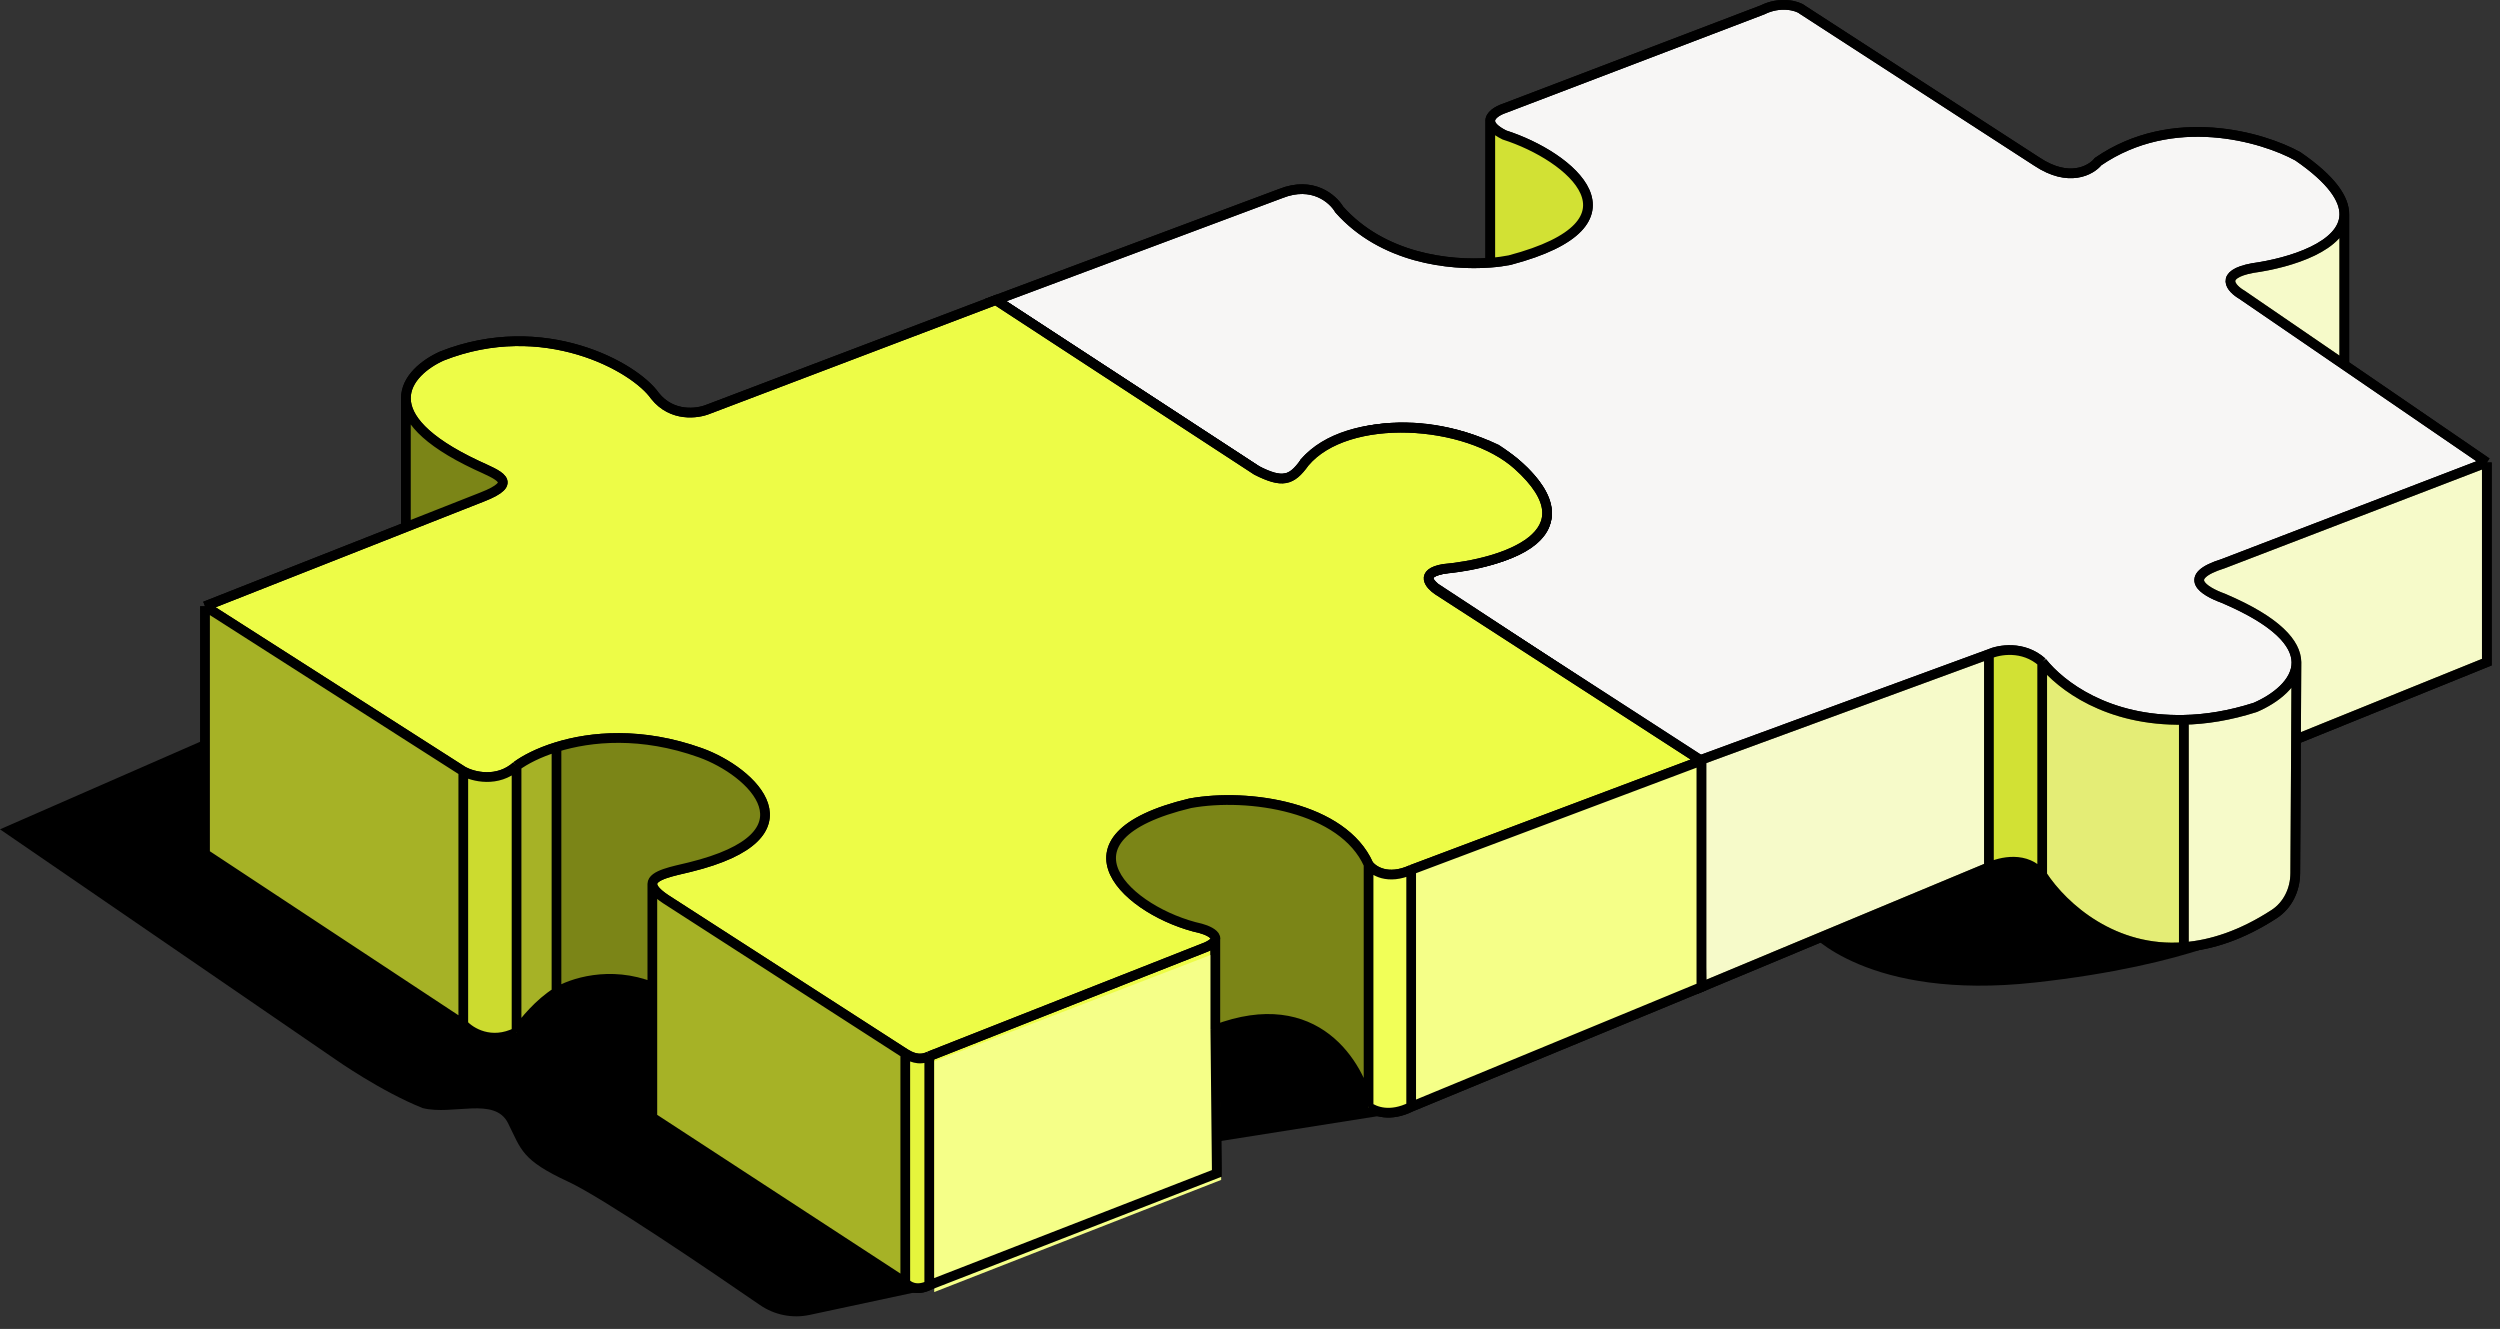
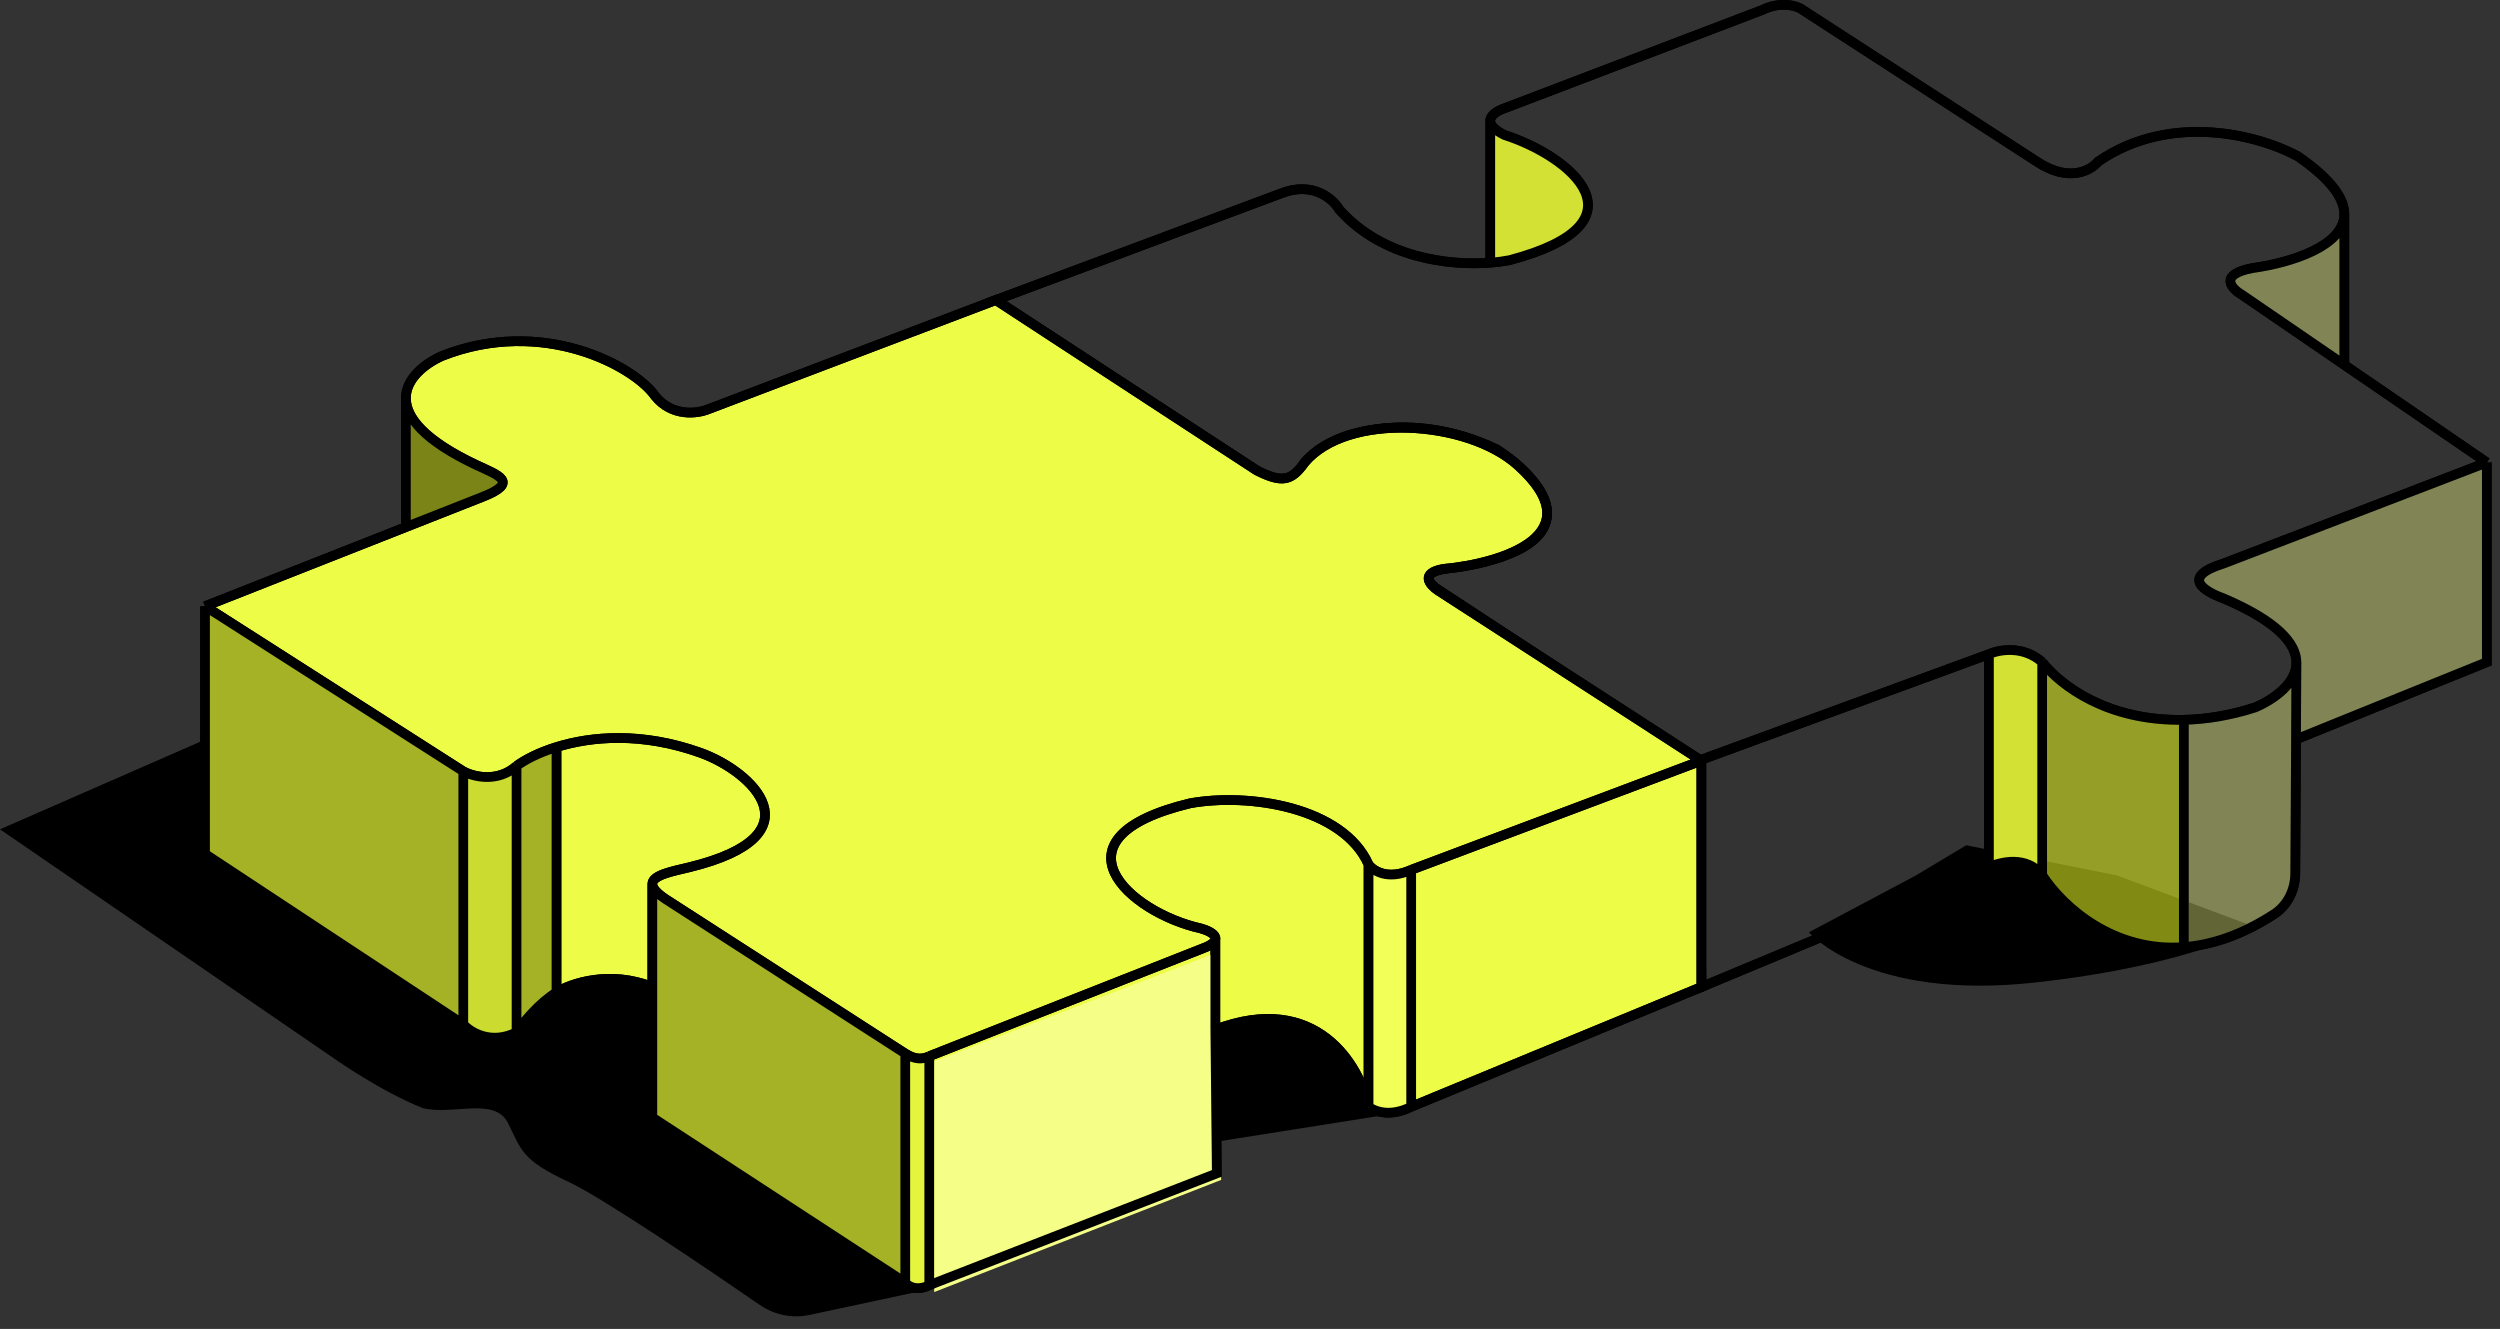
<svg xmlns="http://www.w3.org/2000/svg" width="190" height="101" viewBox="0 0 190 101" fill="none">
  <rect x="0" y="0" width="190" height="101" fill="#333333" stroke="none" />
  <path d="M145.614 66.53L149.431 64.24L160.881 66.53L171.442 70.475C171.442 70.475 166.678 73.35 154.647 74.673C141.924 76.073 137.471 70.856 137.471 70.856L145.614 66.53Z" fill="black" />
  <path d="M0 63.028L18.322 55.013L40.647 58.133L77.672 94.267L70.165 98.084L61.533 99.933C60.222 100.214 58.858 99.941 57.754 99.181C54.13 96.685 45.84 91.043 43.192 89.813C39.629 88.159 39.629 87.396 38.611 85.36C37.594 83.325 34.424 84.79 32.123 84.215C28.942 82.943 25.507 80.525 25.507 80.525L0 63.028Z" fill="black" />
  <path d="M90.904 78.235L94.721 75.945L106.172 78.235V84.597L90.904 87.014V78.235Z" fill="black" />
-   <path d="M95.511 35.754L75.681 22.804L97.333 14.71C99.761 13.738 101.312 15.114 101.784 15.924C105.075 19.626 110.147 20.202 113.261 19.964V9.246C113.206 8.764 113.83 8.401 114.33 8.234L133.959 0.747C135.254 0.099 136.589 0.409 136.994 0.747L154.801 12.281C157.23 13.9 158.916 12.956 159.456 12.281C165.121 8.396 171.934 10.393 174.632 11.877C177.229 13.662 178.195 15.135 178.168 16.328V27.73L188.999 35.147V50.324L174.497 56.192L174.441 66.371C174.434 67.61 173.872 68.8 172.833 69.474C170.355 71.082 168.052 71.823 165.971 71.98C160.696 72.378 156.849 69.022 155.206 66.512C154.073 65.055 152.036 65.501 151.159 65.905L129.305 75.011L129.102 57.811L109.069 44.658C107.678 43.465 109.411 43.249 111.007 43.05L111.093 43.039C120.806 41.42 117.77 36.766 113.723 34.136C107.248 31.1 101.38 32.719 99.154 35.147C98.142 37.171 96.253 36.227 95.511 35.754Z" fill="#F7F6F5" />
  <path d="M129.102 57.811L109.069 44.658C107.653 43.444 109.474 43.241 111.093 43.039C120.806 41.42 117.77 36.766 113.723 34.136C107.248 31.1 101.38 32.719 99.154 35.147C98.142 37.171 96.253 36.227 95.511 35.754L75.681 22.804L97.333 14.71C99.761 13.738 101.312 15.114 101.784 15.924C105.075 19.626 110.147 20.202 113.261 19.964M129.102 57.811L129.305 75.011L151.159 65.905M129.102 57.811L151.159 49.717M151.159 49.717C151.901 49.38 153.749 49.029 155.206 50.324M151.159 49.717V65.905M155.206 50.324V66.512M155.206 50.324C156.612 52.094 160.169 54.824 165.971 54.707M188.999 35.147L168.966 42.837C165.729 43.849 167.482 44.928 168.966 45.467C173.107 47.231 174.505 48.913 174.529 50.324M188.999 35.147L178.168 27.73M188.999 35.147V50.324L174.497 56.192M113.261 9.246C113.206 8.764 113.83 8.401 114.33 8.234L133.959 0.747C135.254 0.099 136.589 0.409 136.994 0.747L154.801 12.281C157.23 13.9 158.916 12.956 159.456 12.281C165.121 8.396 171.934 10.393 174.632 11.877C177.229 13.662 178.195 15.135 178.168 16.328M113.261 9.246C113.295 9.544 113.589 9.887 114.33 10.258C119.389 11.877 125.46 16.935 114.735 19.768C114.322 19.851 113.824 19.921 113.261 19.964M113.261 9.246V19.964M178.168 16.328C178.113 18.706 174.111 19.971 171.192 20.375C168.602 20.861 169.573 21.927 170.383 22.399L178.168 27.73M178.168 16.328V27.73M151.159 65.905C152.036 65.501 154.073 65.055 155.206 66.512M155.206 66.512C156.849 69.022 160.696 72.378 165.971 71.98M174.529 50.324C174.556 51.892 172.886 53.125 171.394 53.764C169.436 54.392 167.624 54.674 165.971 54.707M174.529 50.324L174.497 56.192M174.497 56.192L174.441 66.371C174.434 67.61 173.872 68.8 172.833 69.474C170.355 71.082 168.052 71.823 165.971 71.98M165.971 54.707V71.98" stroke="black" stroke-width="0.738" />
  <path d="M155.029 50.499L157.447 52.28L159.991 53.679L162.663 54.443L166.099 54.952L165.971 72.128L162.79 71.874L160.373 71.11L158.083 69.711L156.174 67.93L155.157 66.403L155.029 50.499Z" fill="#D7E822" fill-opacity="0.6" />
  <path opacity="0.4" d="M174.623 50.372L173.605 52.28L171.442 53.68L168.389 54.443L166.098 54.698V72.001L168.134 71.62L170.552 70.729L172.969 69.711L174.114 68.184L174.623 66.53V50.372Z" fill="#F5FF88" />
  <path opacity="0.4" d="M167.498 43.501L189 35.358V50.371L174.75 55.97L174.241 49.099L172.714 47.572L169.788 45.918L167.752 44.901L167.116 44.01L167.498 43.501Z" fill="#F5FF88" />
  <path opacity="0.4" d="M169.788 20.853L173.859 19.835L177.04 18.436L178.058 16.782V23.78V27.597L176.531 26.451L174.496 25.179L171.951 23.525L170.042 22.253L169.406 21.362L169.788 20.853Z" fill="#F5FF88" />
  <path d="M118.768 12.584L116.86 11.184L114.569 10.293L113.297 9.53V16.528V20.09L114.951 19.836L117.623 18.818L119.913 17.291L120.804 15.637L120.295 14.11L118.768 12.584Z" fill="#D2E134" />
  <path d="M151.212 49.735L153.248 49.353L155.283 50.498V66.402L153.248 65.384L151.212 65.639V49.735Z" fill="#D2E134" />
-   <path opacity="0.4" d="M129.455 57.624L151.212 49.735V65.894L129.455 75.054V57.624Z" fill="#F5FF88" />
  <path d="M129.102 57.811L109.069 44.658C107.653 43.444 109.474 43.241 111.093 43.039C120.806 41.42 117.77 36.766 113.723 34.136C107.248 31.1 101.38 32.719 99.154 35.147C98.142 37.171 96.253 36.227 95.511 35.754L75.681 22.804L97.333 14.71C99.761 13.738 101.312 15.114 101.784 15.924C105.075 19.626 110.147 20.202 113.261 19.964M129.102 57.811L129.305 75.011L151.159 65.905M129.102 57.811L151.159 49.717M151.159 49.717C151.901 49.38 153.749 49.029 155.206 50.324M151.159 49.717V65.905M155.206 50.324V66.512M155.206 50.324C156.612 52.094 160.169 54.824 165.971 54.707M188.999 35.147L168.966 42.837C165.729 43.849 167.482 44.928 168.966 45.467C173.107 47.231 174.505 48.913 174.529 50.324M188.999 35.147L178.168 27.73M188.999 35.147V50.324L174.497 56.192M113.261 9.246C113.206 8.764 113.83 8.401 114.33 8.234L133.959 0.747C135.254 0.099 136.589 0.409 136.994 0.747L154.801 12.281C157.23 13.9 158.916 12.956 159.456 12.281C165.121 8.396 171.934 10.393 174.632 11.877C177.229 13.662 178.195 15.135 178.168 16.328M113.261 9.246C113.295 9.544 113.589 9.887 114.33 10.258C119.389 11.877 125.46 16.935 114.735 19.768C114.322 19.851 113.824 19.921 113.261 19.964M113.261 9.246V19.964M178.168 16.328C178.113 18.706 174.111 19.971 171.192 20.375C168.602 20.861 169.573 21.927 170.383 22.399L178.168 27.73M178.168 16.328V27.73M151.159 65.905C152.036 65.501 154.011 65.003 155.206 66.512M155.206 66.512C156.849 69.022 160.696 72.378 165.971 71.98M174.529 50.324C174.556 51.892 172.886 53.125 171.394 53.764C169.436 54.392 167.624 54.674 165.971 54.707M174.529 50.324L174.497 56.192M174.497 56.192L174.441 66.371C174.434 67.61 173.872 68.8 172.833 69.474C170.355 71.082 168.052 71.823 165.971 71.98M165.971 54.707V71.98" stroke="black" stroke-width="0.738" />
  <path d="M109.272 44.861L129.305 57.812V75.012L107.249 84.118C105.63 84.927 104.483 84.455 104.011 84.118C103.329 80.948 100.045 75.336 92.365 78.249L92.477 89.177L70.623 97.675C69.651 98.161 69.004 97.743 68.801 97.473L49.578 84.927V75.012C46.34 73.717 43.372 74.742 42.293 75.416C40.998 76.226 39.865 77.575 39.258 78.452C37.315 79.423 35.75 78.452 35.21 77.845L15.582 64.894V46.075L30.848 40.057V30.291C30.828 28.789 32.276 27.642 33.592 27.054C41.281 24.018 48.229 27.863 49.78 30.089C51.075 31.708 53.018 31.438 53.827 31.101L75.681 22.804L95.512 35.755C97.455 36.726 98.143 36.565 99.154 35.148C102.392 31.303 111.498 31.903 115.343 35.35C121.211 40.611 114.196 42.837 109.677 43.242C107.896 43.566 108.665 44.456 109.272 44.861Z" fill="#EDFC47" />
  <path d="M15.582 46.075L35.21 58.621M15.582 46.075L30.848 40.057M15.582 46.075V64.894L35.21 77.845M35.21 58.621C35.952 59.026 37.801 59.511 39.258 58.216M35.21 58.621V77.845M39.258 58.216V78.452M39.258 58.216C39.883 57.753 40.922 57.203 42.293 56.778M68.801 80.071L50.589 68.334C49.859 67.847 49.573 67.472 49.578 67.175M68.801 80.071C69.139 80.273 69.813 80.678 70.623 80.273M68.801 80.071V97.473M70.623 80.273L91.667 71.976C92.262 71.712 92.427 71.462 92.365 71.244M70.623 80.273V97.675M104.011 65.703C102.068 61.333 94.905 60.24 90.453 61.049C79.526 63.68 85.799 69.346 91.263 70.56C91.702 70.68 92.274 70.927 92.365 71.244M104.011 65.703C104.348 66.176 105.468 66.918 107.249 66.108M104.011 65.703V84.118M107.249 66.108L129.305 57.812M107.249 66.108V84.118M129.305 57.812L109.272 44.861C108.665 44.456 107.896 43.566 109.677 43.242C114.196 42.837 121.211 40.611 115.343 35.35C111.498 31.903 102.392 31.303 99.154 35.148C98.143 36.565 97.455 36.726 95.512 35.755L75.681 22.804L53.827 31.101C53.018 31.438 51.075 31.708 49.78 30.089C48.229 27.863 41.281 24.018 33.592 27.054C32.276 27.642 30.828 28.789 30.848 30.291M129.305 57.812V75.012L107.249 84.118M30.848 30.291C30.867 31.716 32.204 33.459 36.222 35.35C37.841 36.112 39.541 36.645 36.627 37.779L30.848 40.057M30.848 30.291V40.057M35.21 77.845C35.75 78.452 37.315 79.423 39.258 78.452M39.258 78.452C39.865 77.575 40.998 76.226 42.293 75.416M42.293 75.416V56.778M42.293 75.416C43.372 74.742 46.34 73.717 49.578 75.012M42.293 56.778C44.917 55.964 48.754 55.61 53.22 57.205C57.186 58.621 62.326 63.477 52.411 65.906C51.174 66.209 49.589 66.484 49.578 67.175M49.578 67.175V75.012M49.578 75.012V84.927L68.801 97.473M68.801 97.473C69.004 97.743 69.651 98.161 70.623 97.675M70.623 97.675L92.477 89.177L92.365 78.249M104.011 84.118C104.483 84.455 105.63 84.927 107.249 84.118M104.011 84.118C103.329 80.948 100.045 75.336 92.365 78.249M92.365 78.249V71.244" stroke="black" stroke-width="0.738" />
-   <path d="M107.392 66.175L129.246 57.879V74.876L107.189 84.185L107.392 66.175Z" fill="#F5FF88" />
  <path d="M71 80.665L92.555 72.369L92.809 89.672L71 98.197L71 80.665Z" fill="#F5FF88" />
  <path d="M104.009 66.149L105.663 66.531L107.317 66.149V84.089L105.663 84.598L104.009 84.216V66.149Z" fill="#F1FF58" />
  <path d="M68.766 80.144L70.038 80.399L70.674 80.272V97.702L69.656 97.83L68.766 97.448V80.144Z" fill="#E5F53D" />
  <path d="M39.248 58.387L40.52 57.496L42.174 56.733V75.309L40.393 77.09L39.248 78.235V58.387Z" fill="#A6B226" />
  <path d="M35.303 58.769L37.212 59.151L39.247 58.387V78.49L37.848 78.872L36.321 78.617L35.176 77.854L35.303 58.769Z" fill="#CCDB2F" />
  <path d="M49.681 67.675L67.112 79.126L68.893 80.144V97.448L66.857 96.175L49.681 84.979V67.675Z" fill="#A6B226" />
  <path d="M15.582 46.172L33.267 57.369L35.176 58.641V77.853L32.631 76.072L15.582 64.876V46.172Z" fill="#A6B226" />
  <path d="M30.977 31.16L32.632 33.196L34.158 34.214L37.975 36.249L38.23 37.013L36.449 37.776L30.977 39.812V31.16Z" fill="#7B8517" />
-   <path d="M42.429 56.479L46.755 55.97L51.59 56.479L55.152 58.006L56.933 59.406L58.206 61.569L57.442 63.604L54.643 65.385L49.554 66.785V74.928L45.991 74.292L42.429 75.182V56.479Z" fill="#7B8517" />
-   <path d="M84.415 65.894L84.669 64.24L85.942 62.713L88.741 61.568L91.031 60.804H94.085L96.248 61.186L99.047 61.568L101.591 62.967L103.373 64.494L104.136 65.894L104.009 83.07L101.464 79.507L99.047 77.853L95.739 77.344L92.431 78.235L92.049 70.728L90.013 70.092L88.232 69.329L86.832 68.693L85.687 67.675L84.415 65.894Z" fill="#7B8517" />
  <path d="M15.582 46.075L35.21 58.621M15.582 46.075L30.848 40.057M15.582 46.075V64.894L35.21 77.845M35.21 58.621C35.952 59.026 37.801 59.511 39.258 58.216M35.21 58.621V77.845M39.258 58.216V78.452M39.258 58.216C39.883 57.753 40.922 57.203 42.293 56.778M68.801 80.071L50.589 68.334C49.859 67.847 49.573 67.472 49.578 67.175M68.801 80.071C69.139 80.273 69.813 80.678 70.623 80.273M68.801 80.071V97.473M70.623 80.273L91.667 71.976C92.262 71.712 92.427 71.462 92.365 71.244M70.623 80.273V97.675M104.011 65.703C102.068 61.333 94.905 60.24 90.453 61.049C79.526 63.68 85.799 69.346 91.263 70.56C91.702 70.68 92.274 70.927 92.365 71.244M104.011 65.703C104.348 66.176 105.468 66.918 107.249 66.108M104.011 65.703V84.118M107.249 66.108L129.305 57.812M107.249 66.108V84.118M129.305 57.812L109.272 44.861C108.665 44.456 107.896 43.566 109.677 43.242C114.196 42.837 121.211 40.611 115.343 35.35C111.498 31.903 102.392 31.303 99.154 35.148C98.143 36.565 97.455 36.726 95.512 35.755L75.681 22.804L53.827 31.101C53.018 31.438 51.075 31.708 49.78 30.089C48.229 27.863 41.281 24.018 33.592 27.054C32.276 27.642 30.828 28.789 30.848 30.291M129.305 57.812V75.012L107.249 84.118M30.848 30.291C30.867 31.716 32.204 33.459 36.222 35.35C37.841 36.112 39.541 36.645 36.627 37.779L30.848 40.057M30.848 30.291V40.057M35.21 77.845C35.75 78.452 37.315 79.423 39.258 78.452M39.258 78.452C39.865 77.575 40.998 76.226 42.293 75.416M42.293 75.416V56.778M42.293 75.416C43.372 74.742 46.34 73.717 49.578 75.012M42.293 56.778C44.917 55.964 48.754 55.61 53.22 57.205C57.186 58.621 62.326 63.477 52.411 65.906C51.174 66.209 49.589 66.484 49.578 67.175M49.578 67.175V75.012M49.578 75.012V84.927L68.801 97.473M68.801 97.473C69.004 97.743 69.651 98.161 70.623 97.675M70.623 97.675L92.477 89.177L92.365 78.249M104.011 84.118C104.483 84.455 105.63 84.927 107.249 84.118M104.011 84.118C103.329 80.948 100.045 75.336 92.365 78.249M92.365 78.249V71.244" stroke="black" stroke-width="0.738" />
</svg>